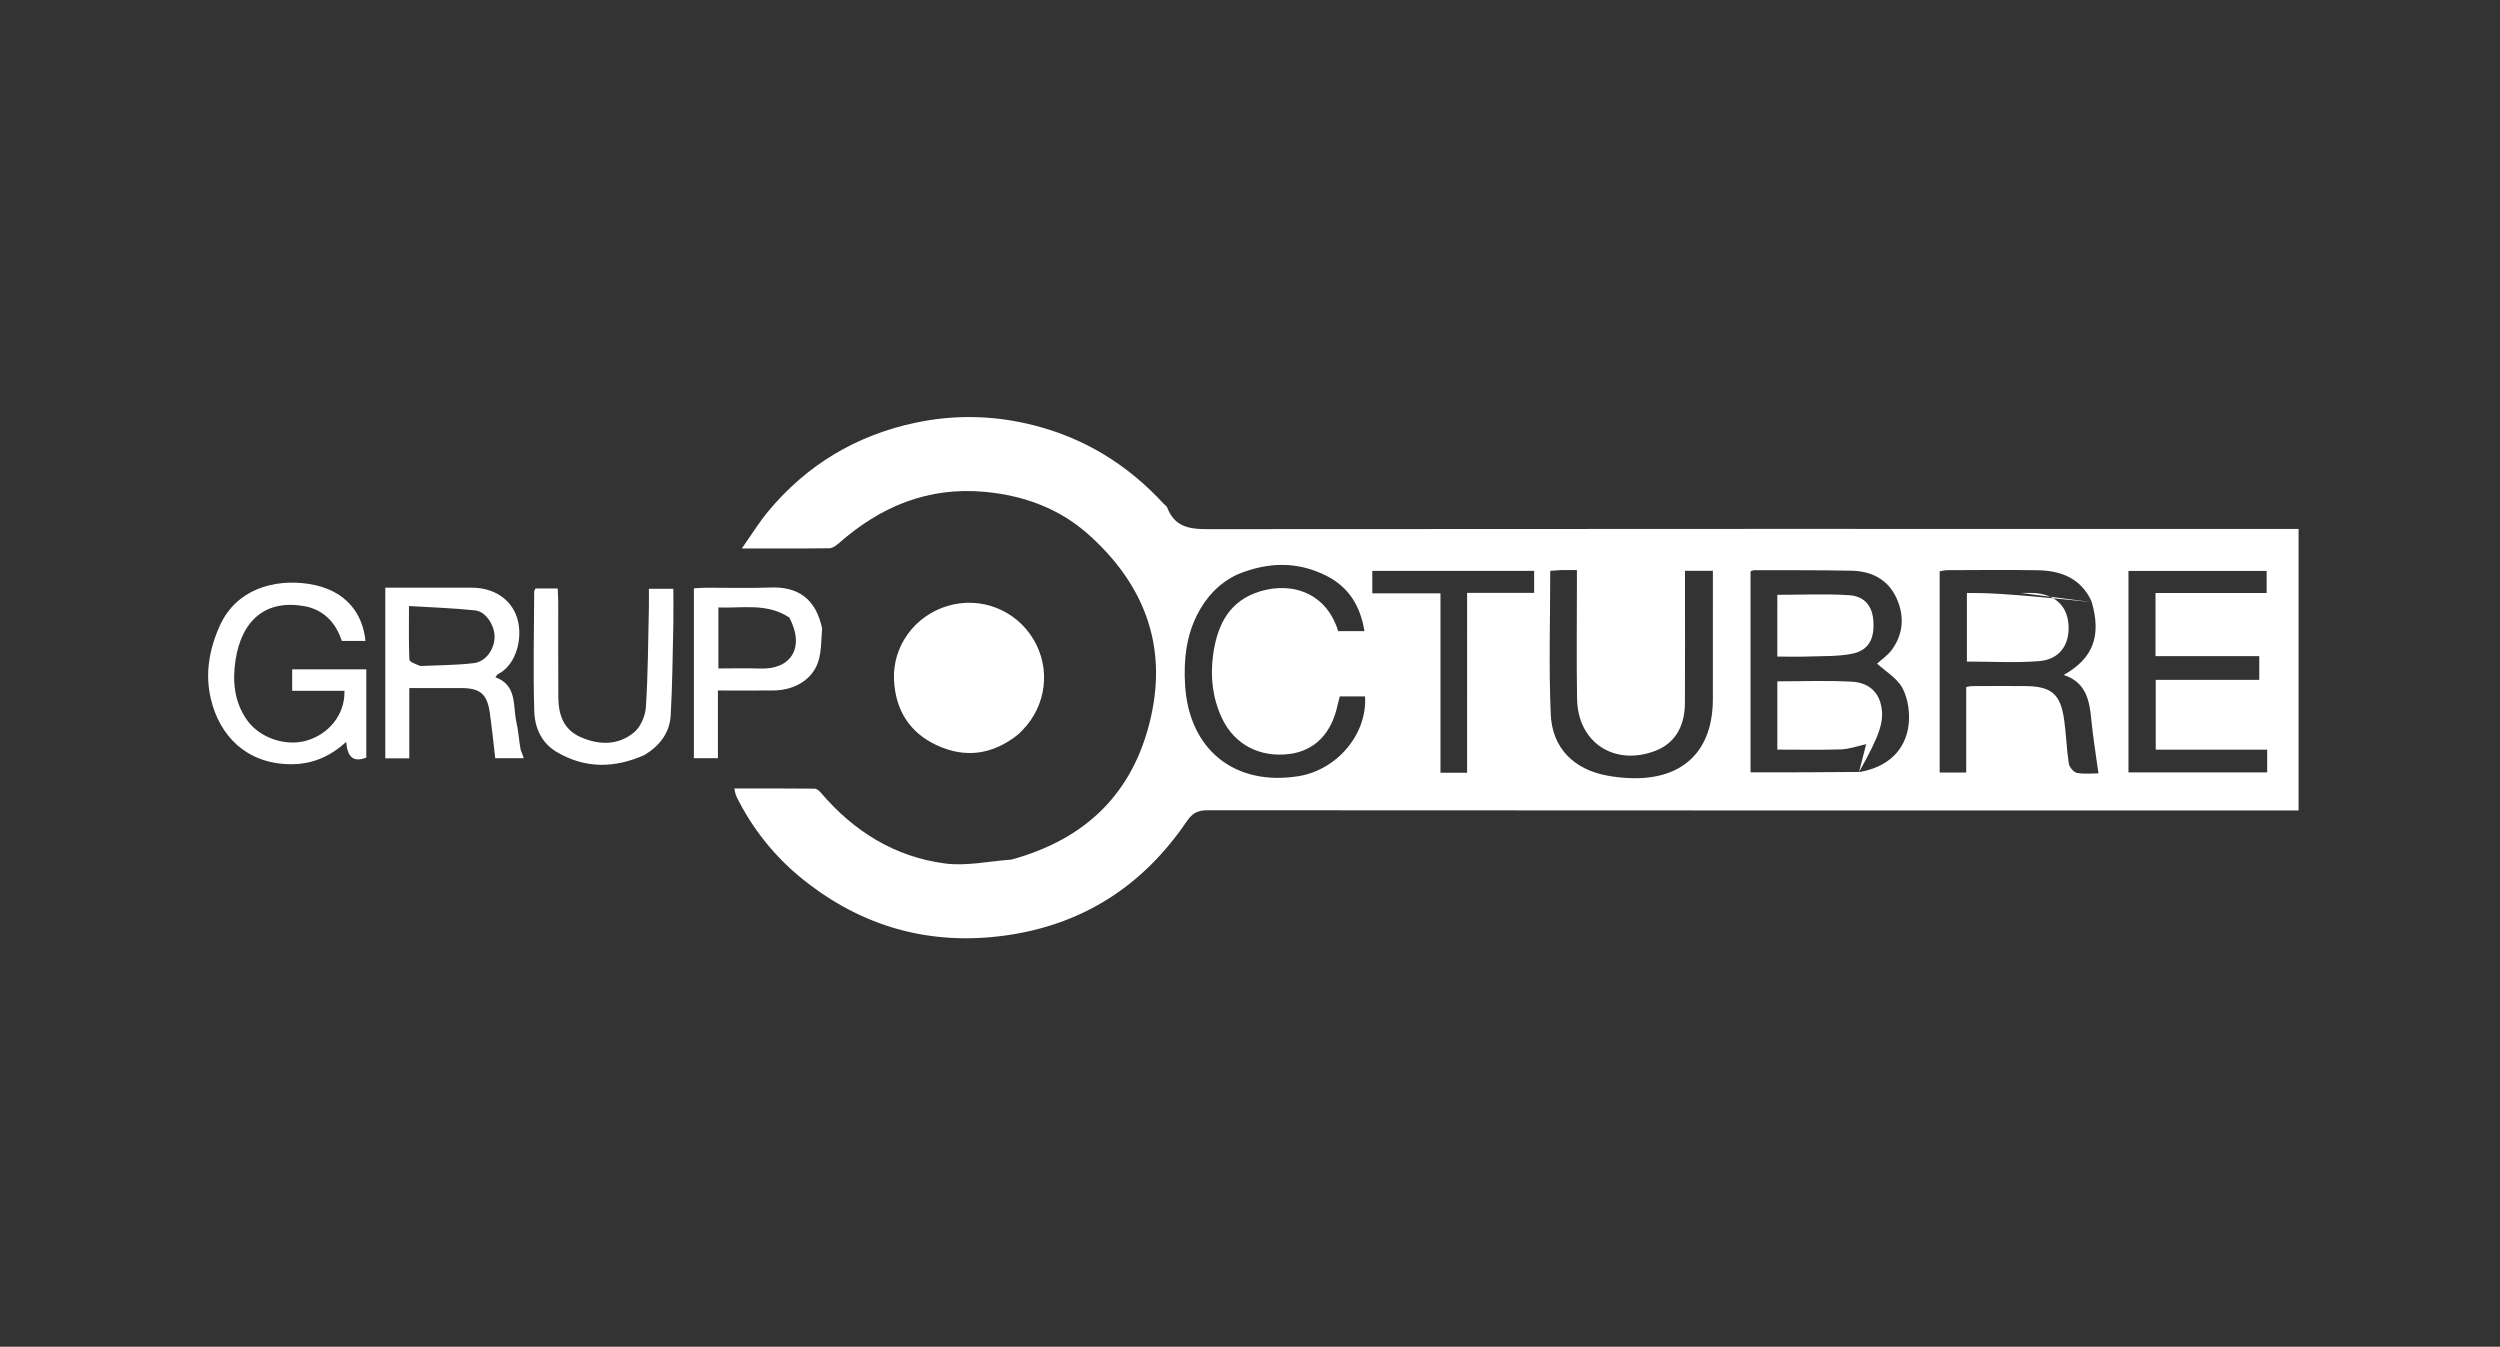
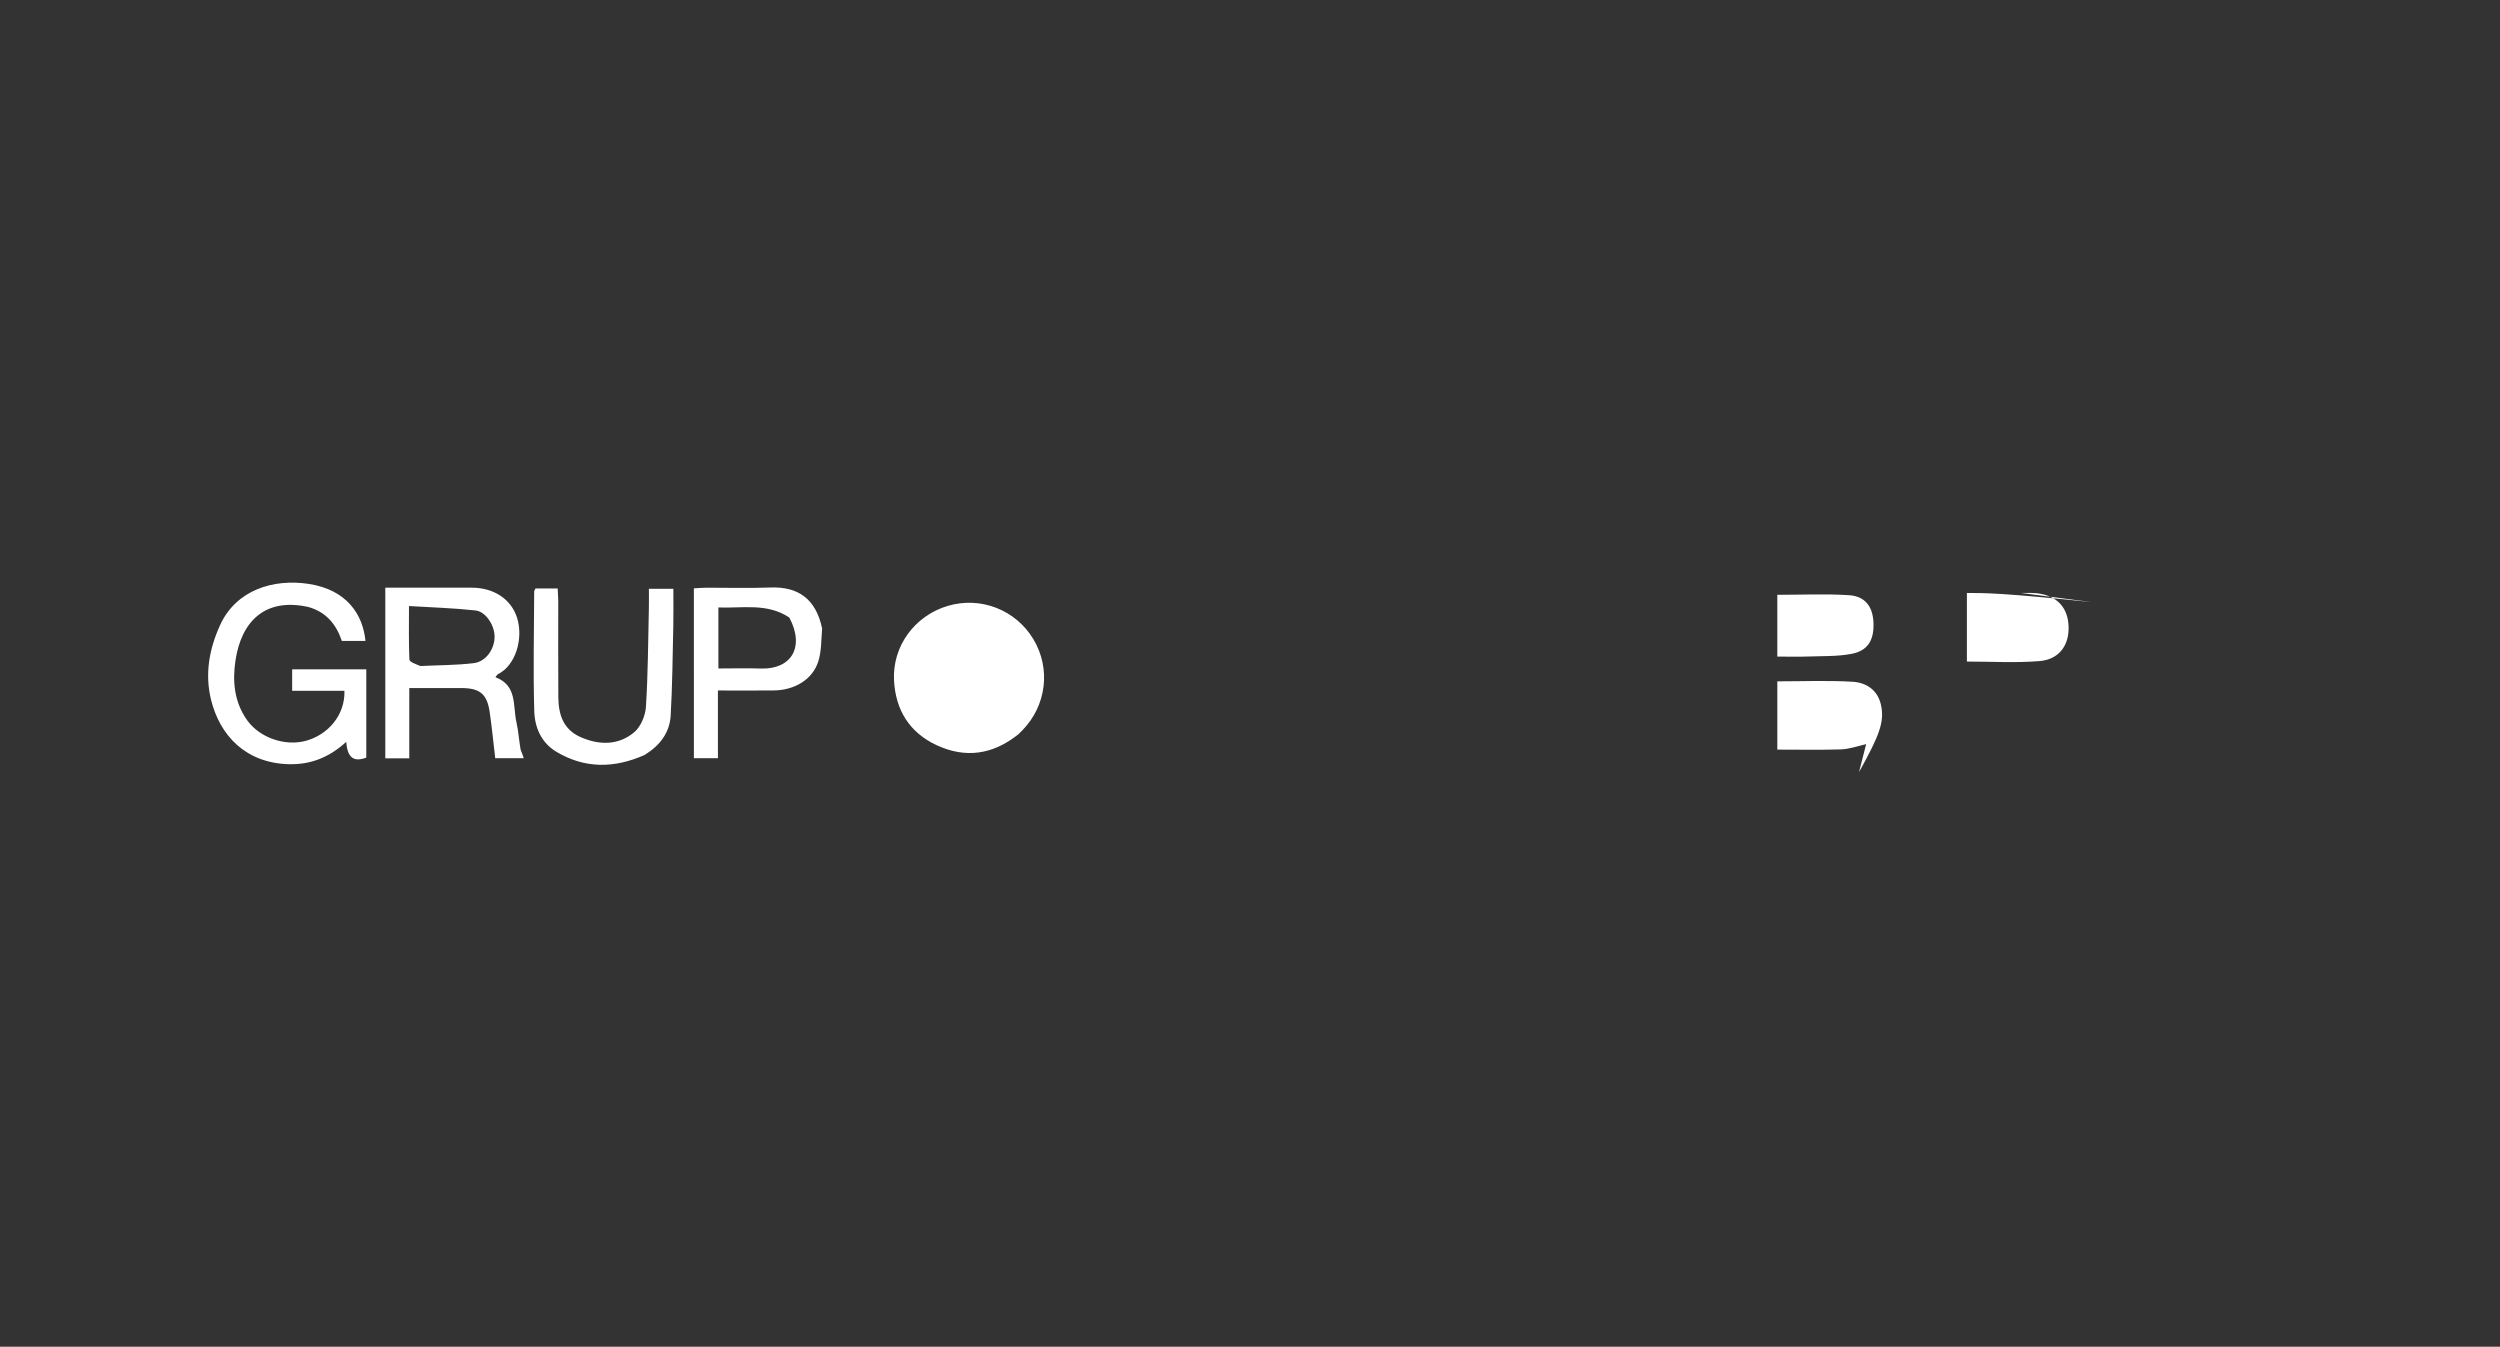
<svg xmlns="http://www.w3.org/2000/svg" viewBox="0 0 1021 550" xml:space="preserve">
  <rect x="0" y="0" width="1021" height="550" fill="#333333" stroke="none" />
-   <path fill="#ffff" d="M413.037 351.063c30.62-8.357 49.99-27.372 56.98-58.12 6.812-29.975-3.185-54.726-25.47-74.65-11.792-10.54-26.206-15.902-42.19-17.405-23.376-2.197-42.793 5.986-59.938 21.103-1.029.907-2.465 1.898-3.724 1.915-11.446.147-22.895.086-35.74.086 3.974-5.637 7.006-10.6 10.68-15.031 15.771-19.027 35.815-31.085 60.019-36.272 16.304-3.494 32.515-3.081 48.608 1.016 20.882 5.317 38.459 16.22 53.01 32.067.45.49 1.162.86 1.378 1.428 3.597 9.474 11.404 8.902 19.56 8.895 145.298-.125 290.595-.09 435.892-.09h6.633v114.99h-6.143c-146.463 0-292.927.018-439.39-.09-4.022-.003-6.216 1.12-8.557 4.565-17.816 26.206-42.24 42.128-73.897 46.56-30.898 4.325-58.59-3.488-82.728-22.805-11.46-9.171-20.73-20.67-27.31-34.036-.403-.817-.471-1.8-.811-3.18 11.186 0 21.982-.037 32.776.071.852.009 1.885.867 2.512 1.604 13.472 15.831 30.272 26.312 50.912 28.977 8.627 1.114 17.663-.94 26.938-1.598m346.614-35.81c11.067-1.935 18.623-8.673 19.832-19.366.549-4.847-.244-10.564-2.48-14.805-2.182-4.141-6.978-6.904-10.397-10.059 1.61-1.489 4.335-3.31 6.125-5.8 4.649-6.47 5.068-13.704 1.856-20.848-3.518-7.824-10.302-11.145-18.53-11.308-13.148-.26-26.303-.173-39.455-.202-.6-.001-1.2.302-1.68.431v82.126c14.939 0 29.404 0 44.729-.17m94.52-69.691c-4.329-9.417-12.439-12.51-21.978-12.676-12.316-.215-24.64-.065-36.96-.03-1.087.003-2.173.317-3.076.458v82.193h10.847v-34.923c1.175-.215 1.652-.377 2.128-.378 7.326-.024 14.652-.09 21.976-.018 10.72.105 14.398 3.206 15.89 13.766.835 5.91.988 11.92 1.891 17.817.228 1.486 1.988 3.624 3.338 3.874 3.125.578 6.43.184 8.785.184-1.05-7.748-2.255-14.881-2.93-22.065-.744-7.917-2.24-15.158-11.273-18.124 11.987-6.665 15.564-15.935 11.363-30.078m49.328-3.385h22.2v-9.02h-56.434v82.29h56.652v-9.272h-45.516v-28.531h42.282v-9.68h-42.37v-25.787zm-265.984-9.358-4.396.302c0 19.788-.634 39.26.214 58.668.603 13.825 9.547 22.49 23.107 24.986 3.262.6 6.606.944 9.922 1.032 21.089.56 33.138-11.193 33.174-32.275.026-15.652.005-31.304.005-46.956v-5.459h-11.394v5.663c-.001 16.151.068 32.303-.028 48.454-.059 9.76-4.36 16.459-12.099 19.407-16.726 6.373-31.646-3.393-31.944-21.207-.26-15.648-.06-31.303-.064-46.955v-5.66zm-132.29 1.832c-7.336 3.527-12.598 9.118-16.253 16.314-4.591 9.04-5.567 18.687-5 28.648 1.505 26.42 20.173 41.543 46.26 37.389 15.856-2.525 28.22-17.226 27.254-32.604h-10.31c-.344 1.337-.674 2.45-.915 3.581-2.456 11.54-9.328 18.578-19.474 19.92-12.14 1.605-22.522-3.724-27.627-14.373-3.923-8.186-4.924-16.917-3.756-25.817 1.456-11.09 5.615-20.89 16.752-25.329 12.86-5.125 28.993-1.95 34.367 15.383h10.716c-1.633-10.322-6.478-18.093-15.629-22.669-11.705-5.852-23.702-5.707-36.385-.443m93.94 16.915v-9.43h27.379v-8.995h-66.098v9.171h27.843v73.257h10.875z" />
  <path fill="#ffff" d="M415.874 299.905c-10.46 8.36-21.649 9.89-33.396 4.407-11.077-5.17-16.758-14.418-17.36-26.503-.694-13.961 8.495-26.375 21.964-30.364 13.427-3.976 27.703 1.574 34.937 13.582 7.212 11.972 5.394 27.104-4.472 37.22-.465.476-.942.941-1.673 1.658M125.813 247.86c-17.907-3.879-27.254 6.256-29.628 21.751-1.301 8.497-.582 17.174 4.878 24.704 5.055 6.973 15.368 10.574 23.91 8.219 8.905-2.456 15.97-10.333 15.7-20.41H119.32v-8.765h30.272v36.045c-5.685 2.182-7.75-.696-8.202-6.419-7.077 6.44-14.63 9.378-23.669 9.103-17.37-.527-27.978-11.723-31.55-26.39-2.542-10.432-.76-20.548 3.677-30.329 6.618-14.588 21.971-19.074 36.186-16.911 15.632 2.378 22.177 12.517 23.221 23.299h-9.644c-2.25-6.614-6.227-11.792-13.798-13.897m86.807 58.305c.53 1.26.835 2.174 1.274 3.49h-11.643c-.737-6.228-1.35-12.558-2.266-18.845-1.084-7.45-4.019-9.808-11.649-9.815-6.818-.006-13.637 0-21.188 0v28.692h-9.797v-69.681h7.84c9.164 0 18.328-.01 27.491.003 9.018.013 16.019 4.669 18.452 12.18 2.707 8.355-.43 19.495-7.721 23.116-.403.2-.643.726-1.101 1.27 9.05 3.325 7.068 11.755 8.616 18.496.805 3.51.996 7.162 1.691 11.094m-40.926-34.166c7.253-.346 14.552-.31 21.744-1.17 5.007-.6 8.484-5.642 8.553-10.694.062-4.61-3.524-10.361-7.8-10.832-8.801-.969-17.68-1.218-27.164-1.802 0 8.008-.139 14.944.165 21.861.04.928 2.313 1.759 4.502 2.637m91.515 36.351c-12.376 5.451-24.237 5.596-35.818-1.223-6.344-3.735-8.992-10.019-9.193-16.642-.495-16.302-.093-32.63-.033-48.949.001-.294.244-.587.517-1.202h9.072c.084 1.873.228 3.646.23 5.418.02 12.99-.058 25.981.04 38.97.052 6.983 1.964 13.146 9.009 16.269 7.64 3.387 15.441 3.492 21.946-1.915 2.69-2.236 4.585-6.768 4.817-10.385.86-13.404.886-26.861 1.203-40.299.058-2.486.008-4.975.008-7.923h9.988c0 5.016.092 9.962-.018 14.905-.273 12.27-.378 24.553-1.067 36.801-.395 7.026-4.379 12.298-10.7 16.176m72.546-51.723c-.39 4.8-.256 9.398-1.576 13.532-2.355 7.379-9.67 11.743-18.306 11.82-7.316.064-14.632.013-22.676.013v27.663h-9.815V240.28c1.647-.087 3.397-.255 5.148-.26 8.656-.028 17.322.262 25.964-.08 11.472-.456 18.662 4.592 21.261 16.689m-13.39-4.422c-9.126-6.074-19.207-3.717-28.972-4.118V273c6.014 0 11.646-.162 17.265.033 12.376.43 18.19-8.594 11.707-20.827m436.855 63.131c8.514-15.252 10.334-20.567 9.056-27.066-1.258-6.394-5.971-9.505-11.704-9.845-10.057-.595-20.174-.166-30.714-.166v27.881c9.001 0 17.457.174 25.9-.088 3.236-.1 6.442-1.196 10.38-2.152m-36.284-49.393v13.638c4.63 0 8.596.116 12.553-.027 5.952-.216 12.02.02 17.816-1.098 6.708-1.293 9.238-5.738 8.89-12.94-.308-6.363-3.41-10.576-9.946-11.003-9.538-.624-19.147-.16-29.313-.16zm128.494-8.594c-36.256-3.75-43.542-3.75-51.069-3.75v28.015c10.051 0 19.867.597 29.57-.185 8.026-.647 12.165-6.341 11.966-13.974-.206-7.936-4.787-12.829-12.986-13.74-1.812-.202-3.66-.086-6.45-.117z" />
</svg>